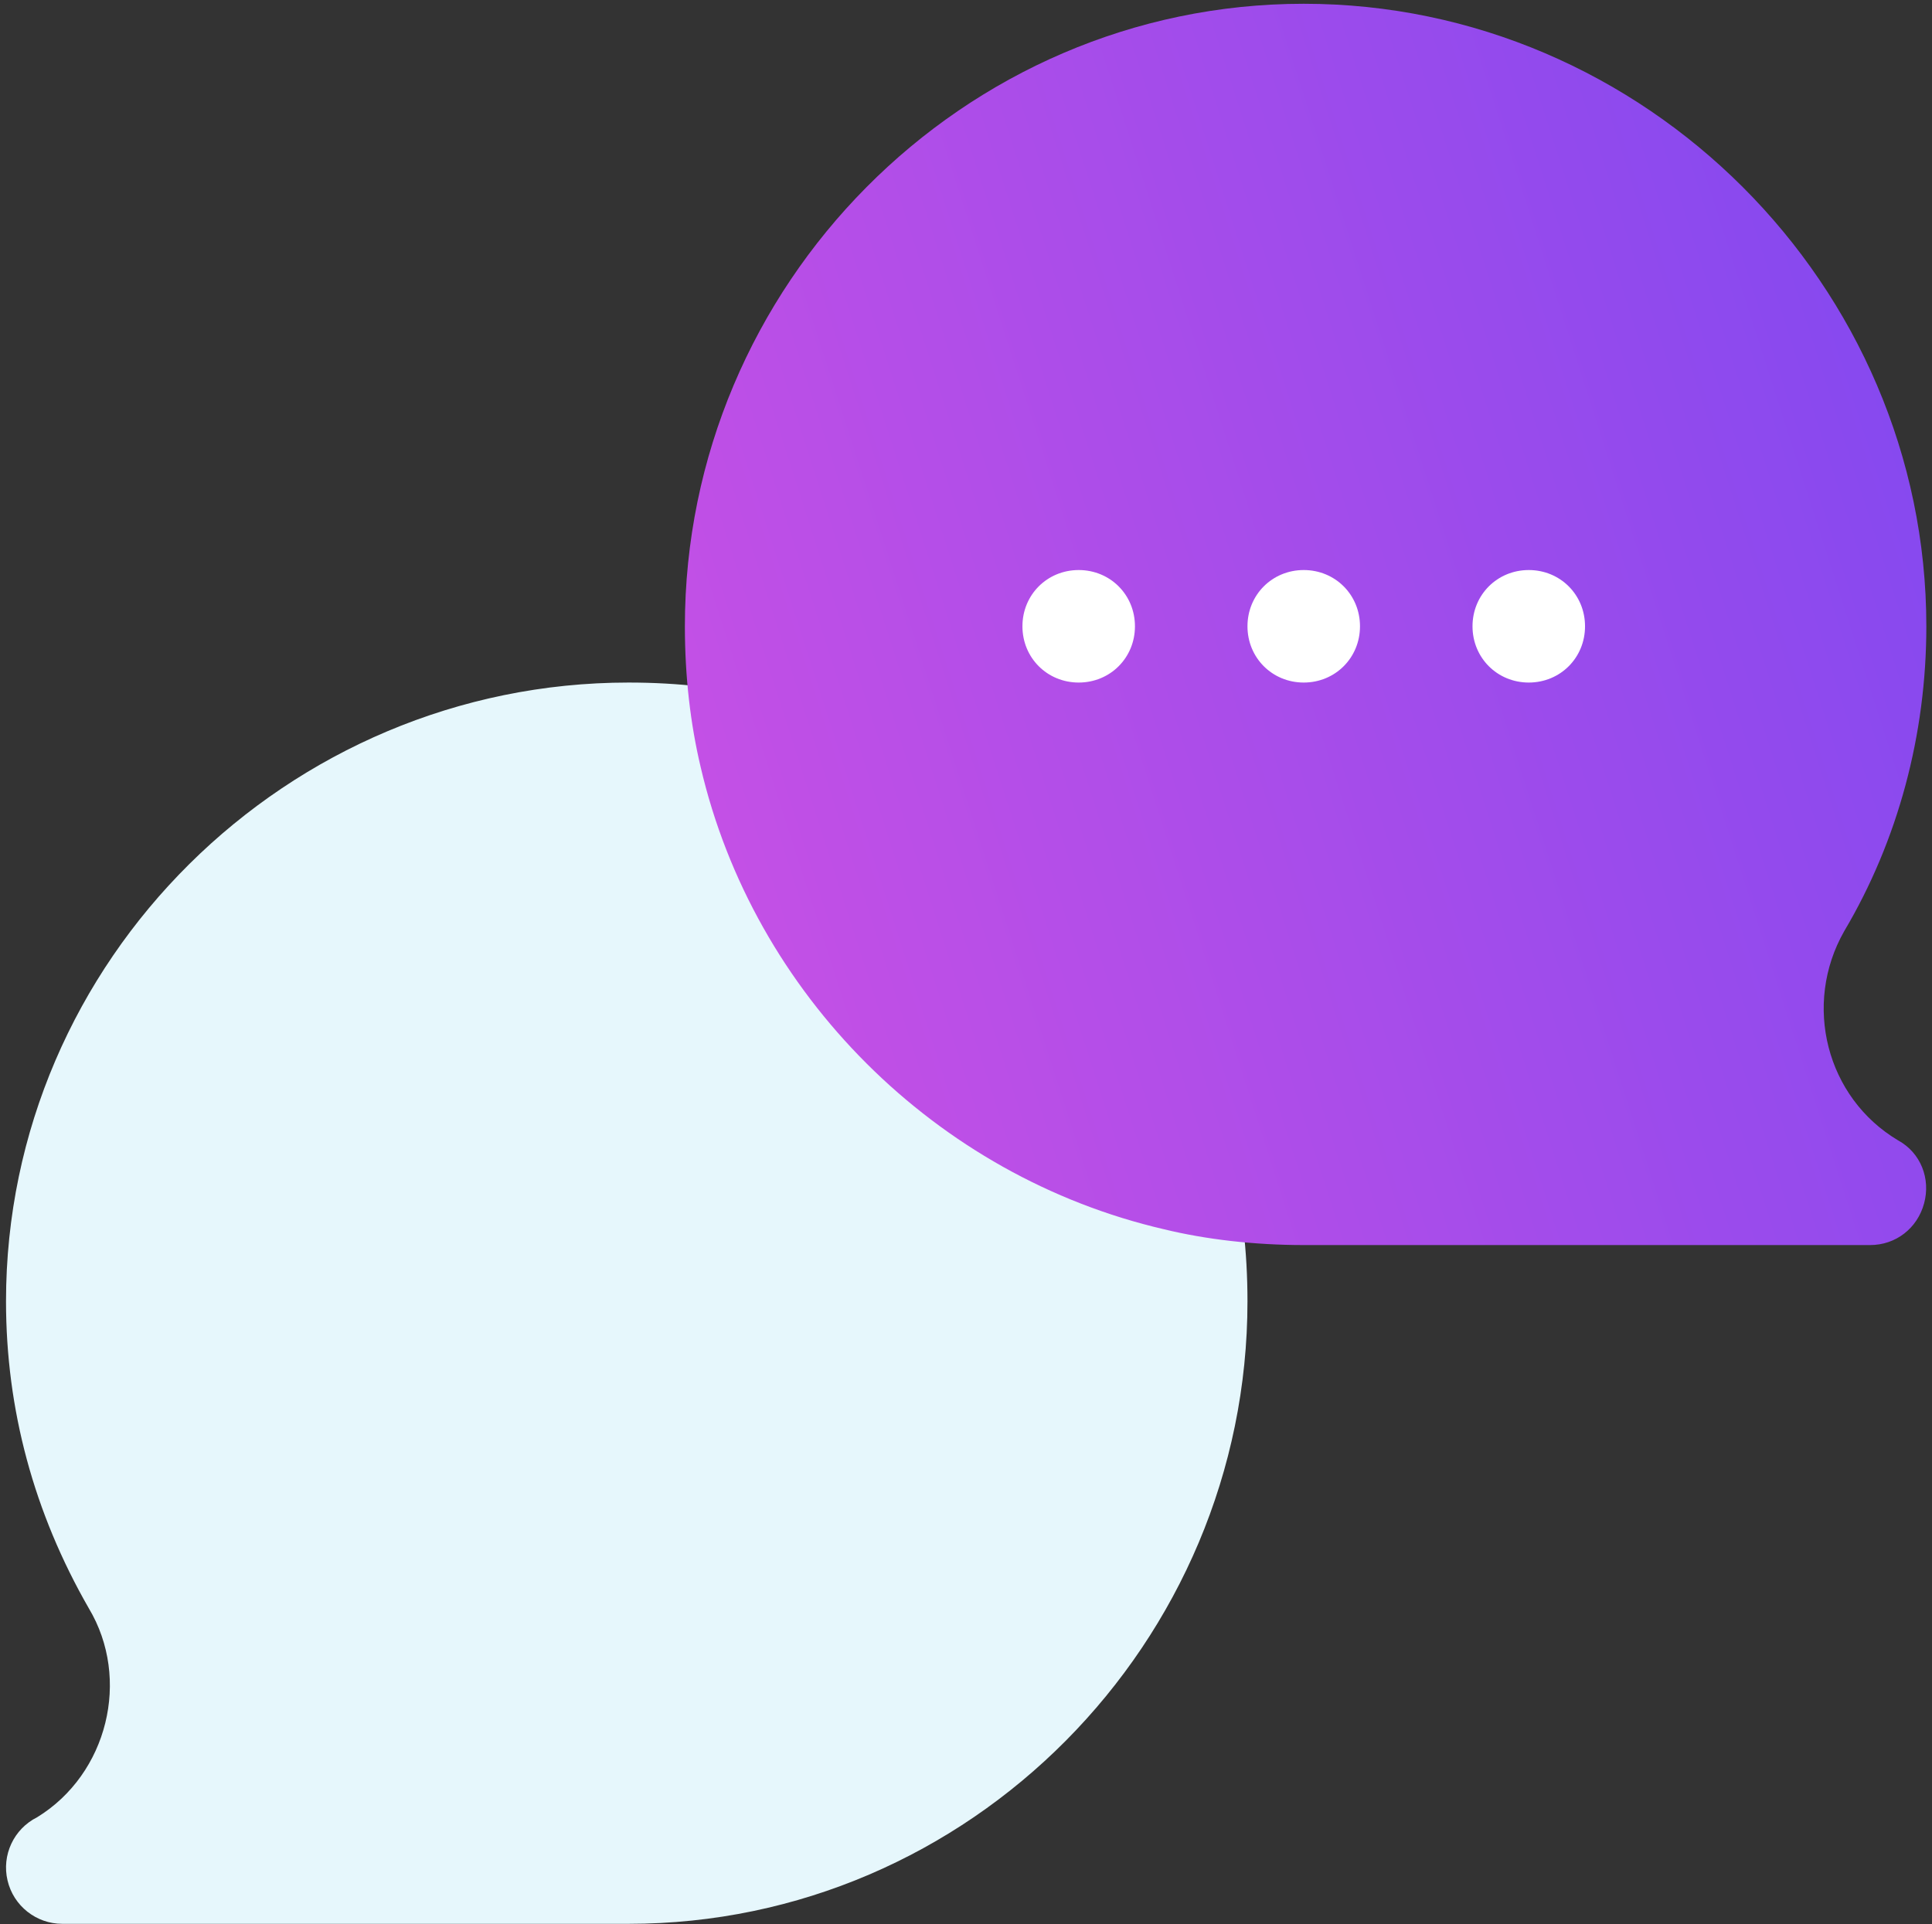
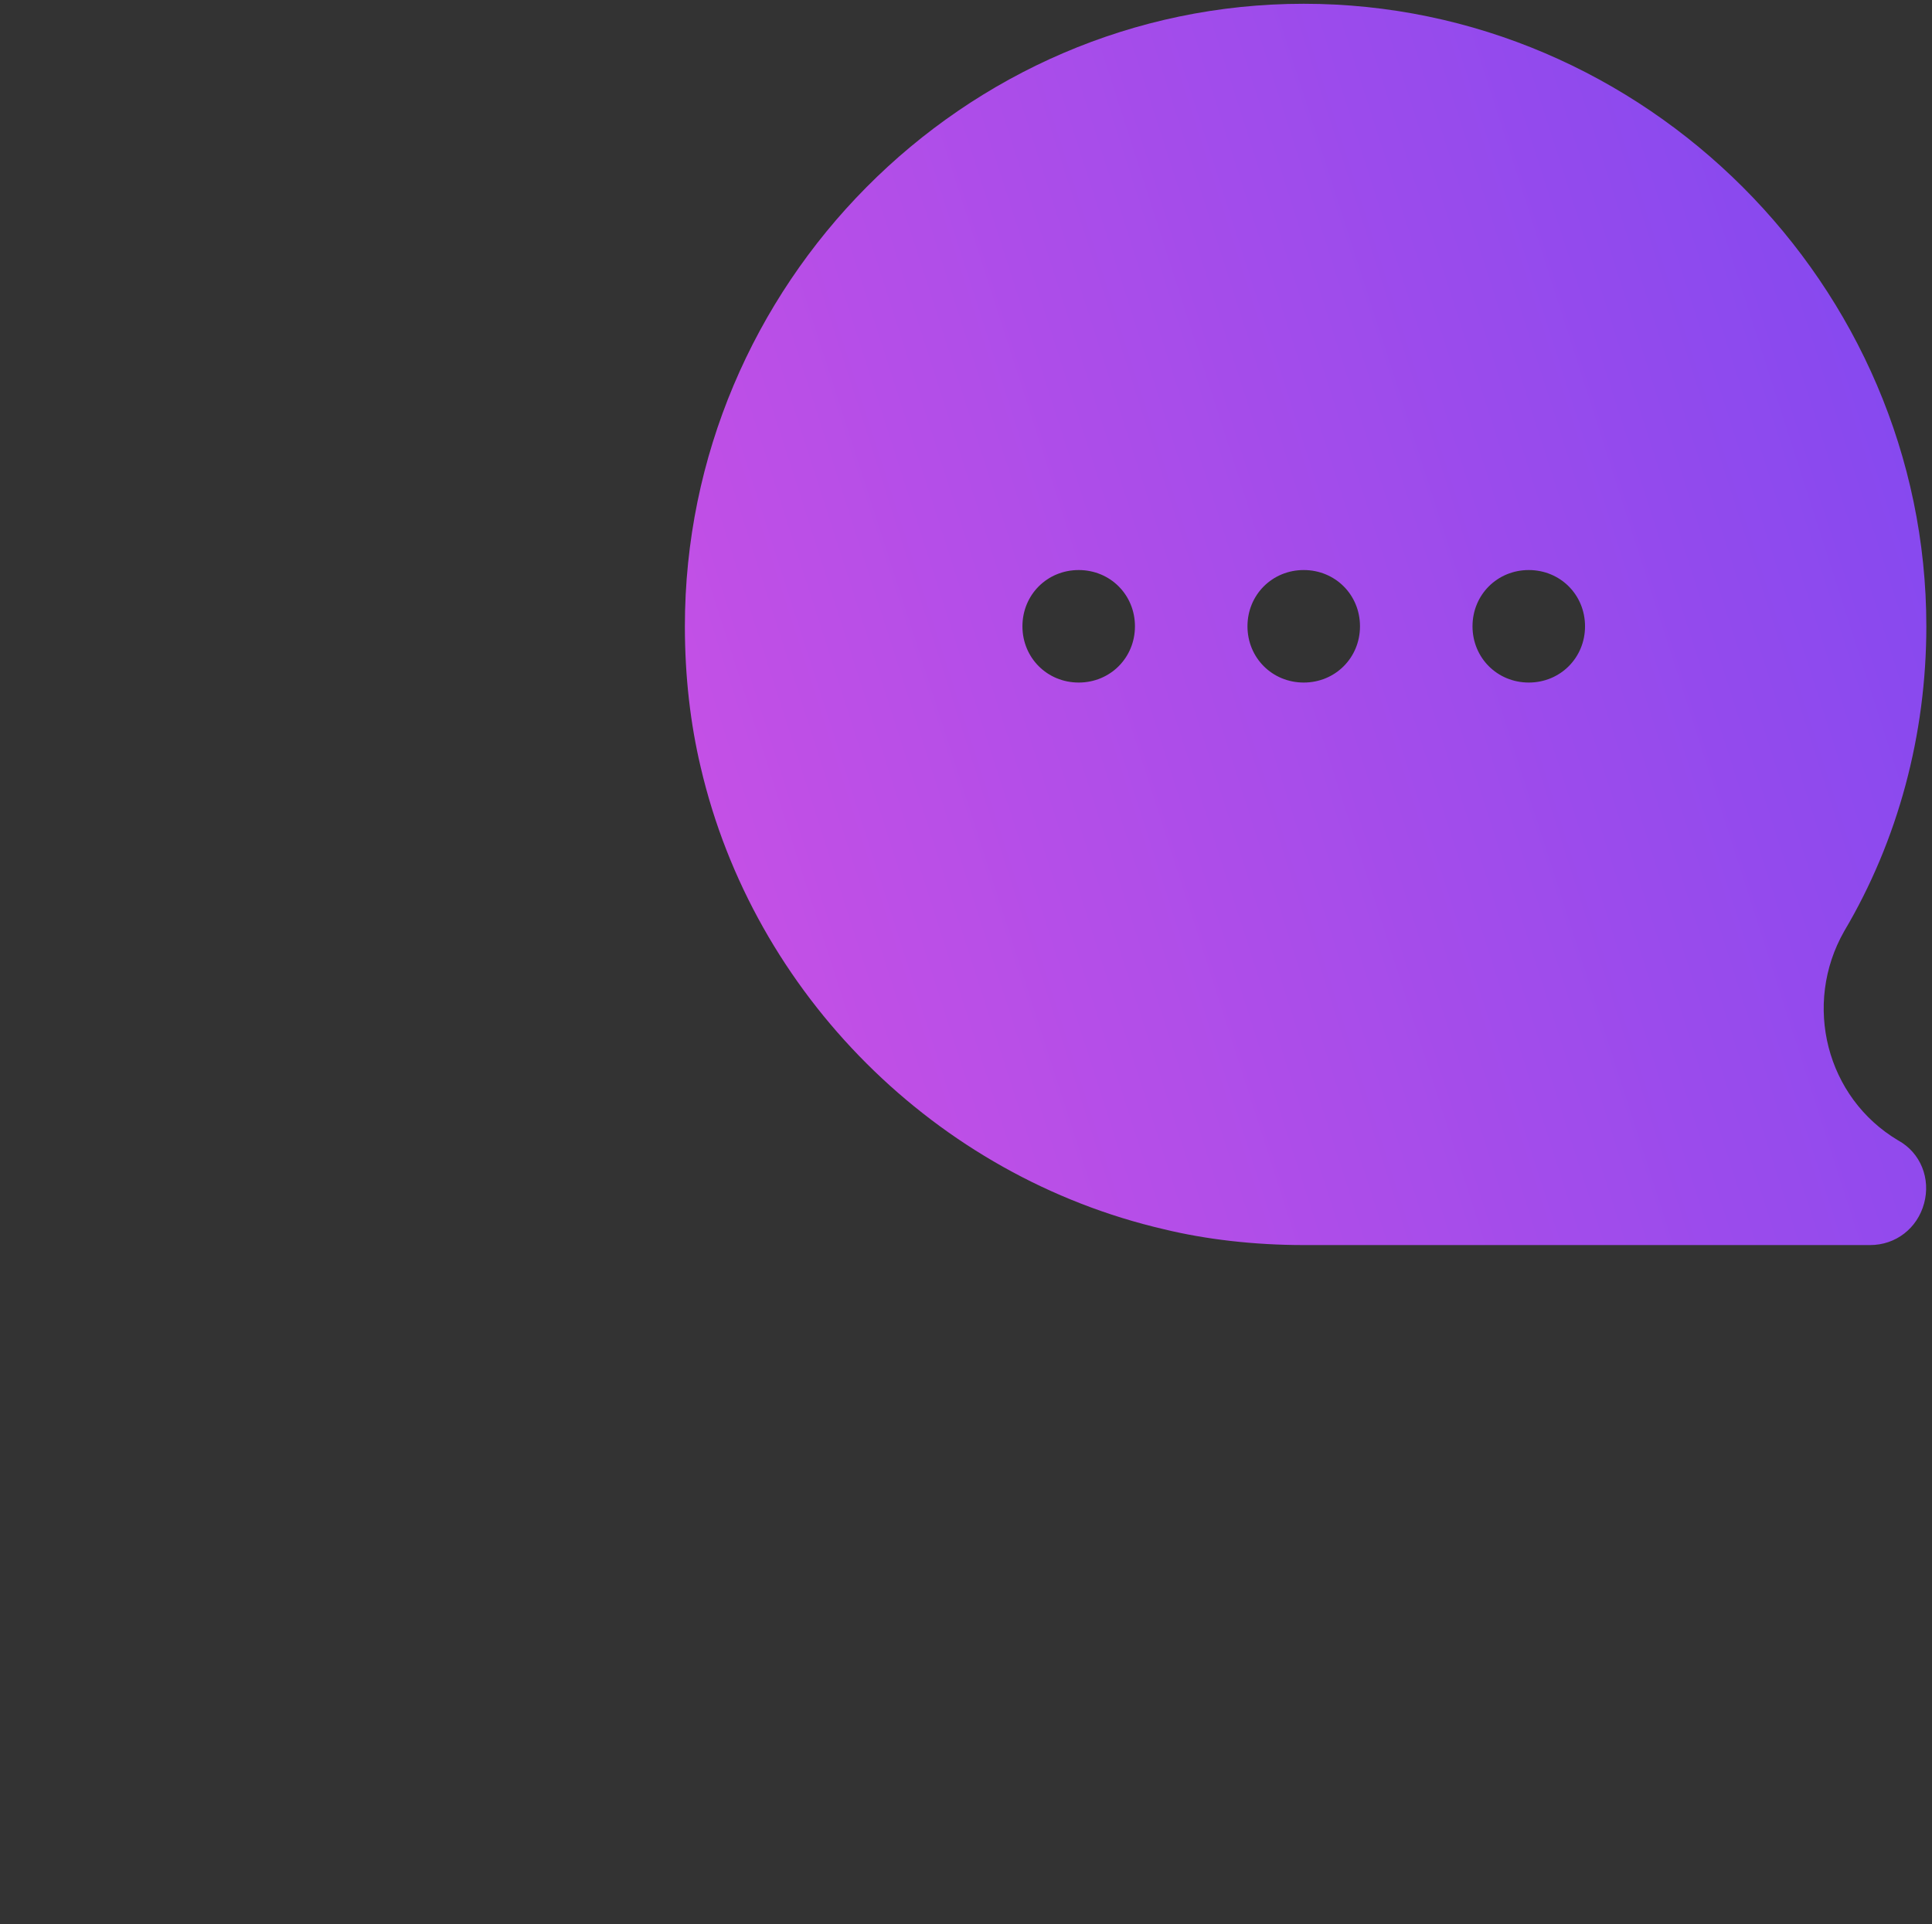
<svg xmlns="http://www.w3.org/2000/svg" width="256" height="255" viewBox="0 0 256 255" fill="none">
  <rect x="0" y="0" width="256" height="255" fill="#333333" stroke="none" />
-   <circle cx="169" cy="75.5" r="48.75" fill="white" />
-   <path d="M4.917 240.831L4.931 240.823C14.264 235.087 17.366 222.498 11.775 213.15C4.495 200.483 0.797 186.79 0.797 172.455C0.797 127.24 38.087 90.454 83.295 90.454C89.92 90.454 96.195 91.182 101.946 92.609C104.654 93.285 106.766 95.433 107.406 98.156C113.143 122.893 132.843 142.593 157.594 148.351C160.317 148.984 162.457 151.089 163.141 153.804C164.569 159.541 165.297 165.816 165.297 172.455C165.297 217.671 128.504 254.954 83.295 254.954H8.251C4.801 254.954 1.787 252.573 1 249.21C0.2 245.847 1.83 242.374 4.917 240.831Z" fill="#E6F7FC" />
  <path d="M172.751 0.5C217.927 0.5 255.25 37.823 255.25 82.999C255.25 97.312 251.523 111.326 244.367 123.403C238.85 133.095 241.981 145.469 251.523 151.135C254.505 152.775 255.846 156.204 254.951 159.484C254.057 162.764 251.224 165.001 247.795 165.001H172.751C166.191 165.001 159.78 164.255 154.264 162.913C123.997 155.906 99.844 131.752 92.837 101.636C91.495 95.97 90.75 89.708 90.75 82.999C90.75 37.823 127.575 0.5 172.751 0.5ZM202.57 90.454C206.745 90.454 210.025 87.173 210.025 82.999C210.025 78.824 206.745 75.544 202.57 75.544C198.395 75.544 195.115 78.824 195.115 82.999C195.115 87.173 198.395 90.454 202.57 90.454ZM172.751 90.454C176.926 90.454 180.206 87.173 180.206 82.999C180.206 78.824 176.926 75.544 172.751 75.544C168.576 75.544 165.297 78.824 165.297 82.999C165.297 87.173 168.576 90.454 172.751 90.454ZM142.933 90.454C147.108 90.454 150.387 87.173 150.387 82.999C150.387 78.824 147.108 75.544 142.933 75.544C138.757 75.544 135.478 78.824 135.478 82.999C135.478 87.173 138.757 90.454 142.933 90.454Z" fill="url(#paint0_linear_23_992)" />
  <defs>
    <linearGradient id="paint0_linear_23_992" x1="249.082" y1="-21.006" x2="46.023" y2="44.232" gradientUnits="userSpaceOnUse">
      <stop stop-color="#7F48F0" />
      <stop offset="1" stop-color="#CD51E4" />
    </linearGradient>
  </defs>
</svg>